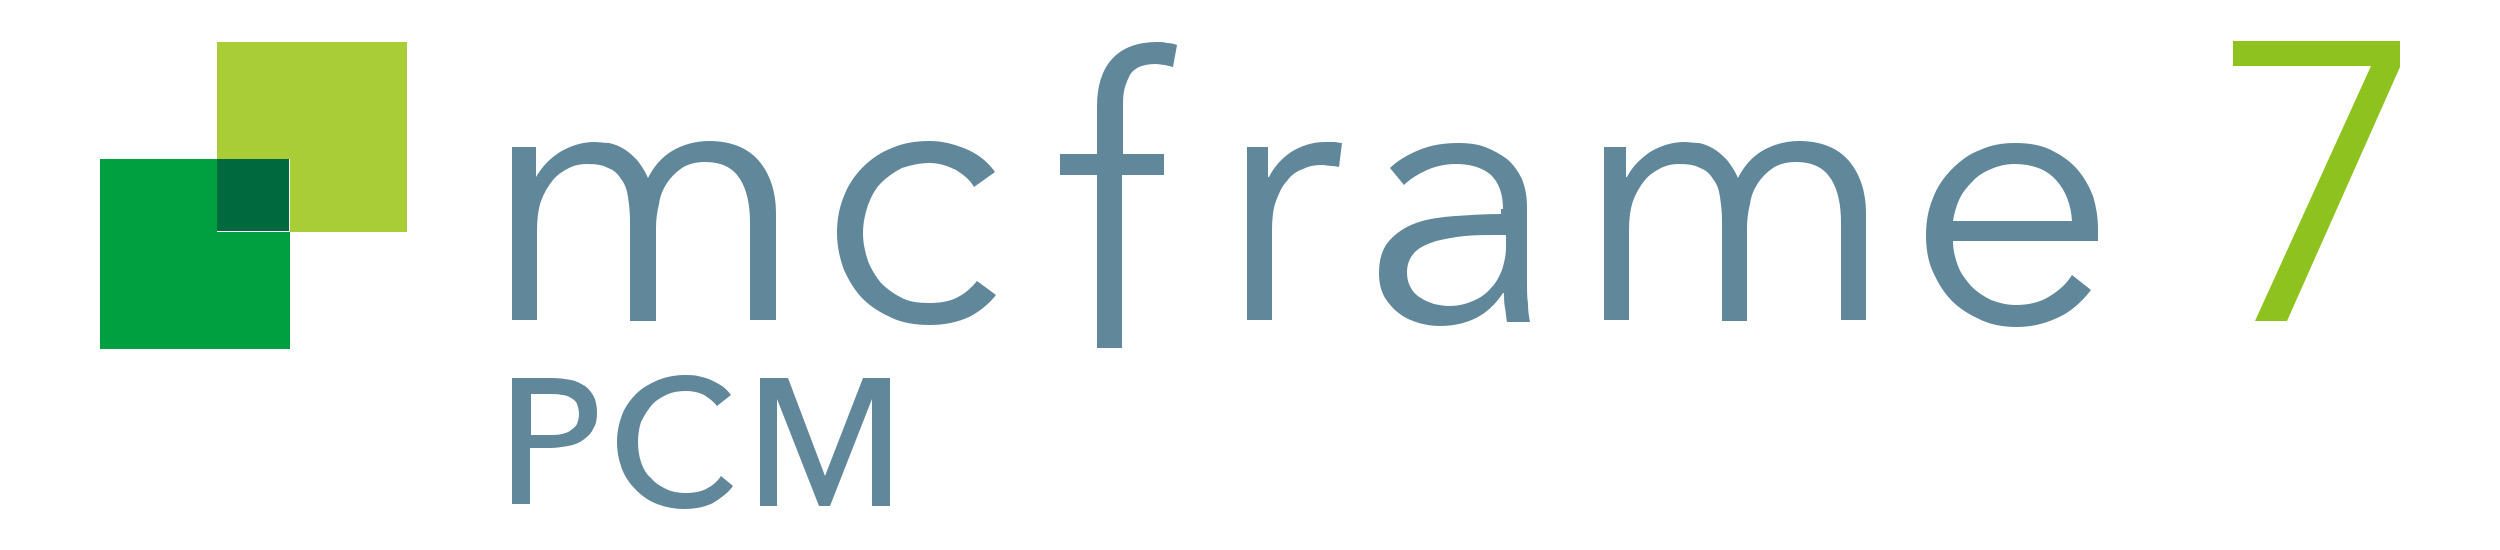
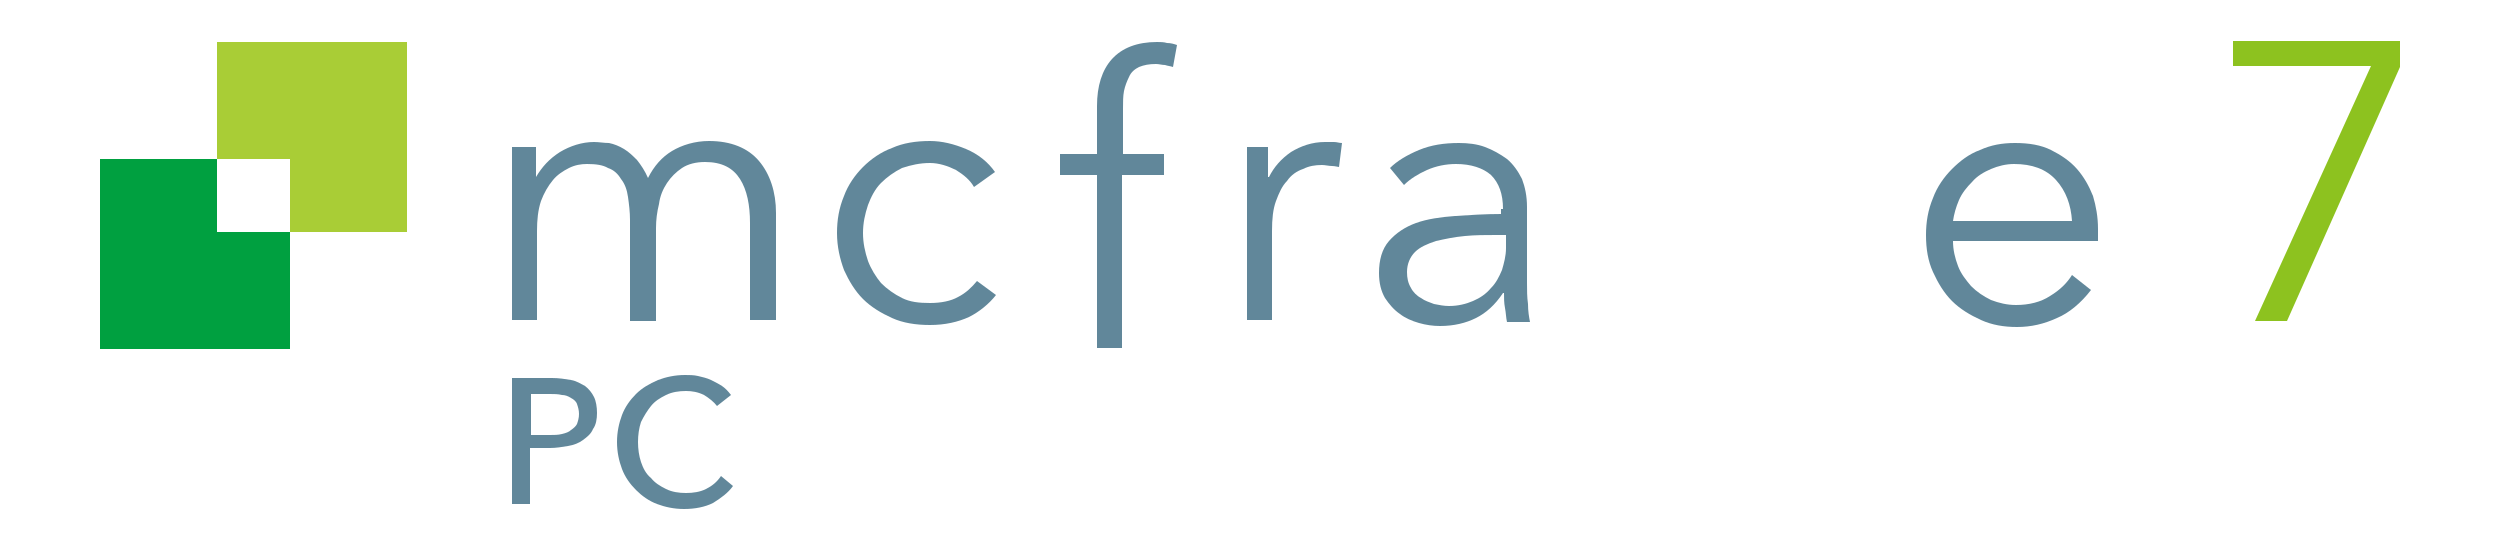
<svg xmlns="http://www.w3.org/2000/svg" version="1.1" id="logo" x="0px" y="0px" width="250px" height="55px" viewBox="0 0 250 55" enable-background="new 0 0 250 55" xml:space="preserve">
  <g>
    <g>
      <g>
        <g>
          <g>
            <path fill="#8DC21F" d="M240,6.7l-11.3,25.4h-3.2l11.6-25.5h-13.8V4.1H240V6.7z" />
          </g>
        </g>
      </g>
    </g>
    <g>
      <g>
        <g>
          <g>
            <path fill="#61879A" d="M51.3,37.8h3.9c0.7,0,1.3,0.1,1.9,0.2c0.6,0.1,1,0.4,1.4,0.6c0.4,0.3,0.7,0.7,0.9,1.1       c0.2,0.4,0.3,1,0.3,1.6c0,0.6-0.1,1.2-0.4,1.6c-0.2,0.5-0.6,0.8-1,1.1c-0.4,0.3-0.9,0.5-1.5,0.6c-0.6,0.1-1.2,0.2-1.8,0.2h-2       v5.6h-1.8V37.8z M53.1,43.5H55c0.4,0,0.8,0,1.2-0.1c0.4-0.1,0.7-0.2,0.9-0.4c0.3-0.2,0.5-0.4,0.6-0.6c0.1-0.3,0.2-0.6,0.2-1       c0-0.4-0.1-0.7-0.2-1c-0.1-0.3-0.4-0.5-0.6-0.6c-0.3-0.2-0.6-0.3-0.9-0.3c-0.4-0.1-0.8-0.1-1.2-0.1h-1.9V43.5z" />
            <path fill="#61879A" d="M73.3,48.6c-0.5,0.7-1.2,1.2-2,1.7c-0.8,0.4-1.8,0.6-2.9,0.6c-1,0-1.9-0.2-2.7-0.5       c-0.8-0.3-1.5-0.8-2.1-1.4c-0.6-0.6-1.1-1.3-1.4-2.1c-0.3-0.8-0.5-1.7-0.5-2.7c0-1,0.2-1.9,0.5-2.7c0.3-0.8,0.8-1.5,1.4-2.1       c0.6-0.6,1.3-1,2.2-1.4c0.8-0.3,1.7-0.5,2.7-0.5c0.4,0,0.9,0,1.3,0.1c0.4,0.1,0.9,0.2,1.3,0.4c0.4,0.2,0.8,0.4,1.1,0.6       c0.3,0.2,0.6,0.5,0.9,0.9l-1.4,1.1c-0.3-0.4-0.8-0.8-1.3-1.1c-0.6-0.3-1.2-0.4-1.8-0.4c-0.7,0-1.4,0.1-2,0.4       c-0.6,0.3-1.1,0.6-1.5,1.1c-0.4,0.5-0.7,1-1,1.6c-0.2,0.6-0.3,1.3-0.3,2c0,0.7,0.1,1.4,0.3,2c0.2,0.6,0.5,1.2,1,1.6       c0.4,0.5,0.9,0.8,1.5,1.1c0.6,0.3,1.3,0.4,2,0.4c0.7,0,1.4-0.1,2-0.4c0.6-0.3,1.1-0.7,1.5-1.3L73.3,48.6z" />
-             <path fill="#61879A" d="M82.5,47.6L82.5,47.6l3.8-9.8H89v12.8h-1.8V39.9h0L83,50.6h-1.1l-4.2-10.7h0v10.7h-1.7V37.8h2.8       L82.5,47.6z" />
          </g>
        </g>
      </g>
    </g>
    <g>
      <g>
        <g>
          <g>
            <path fill="#61879A" d="M53.6,17.7L53.6,17.7c0.6-1,1.3-1.8,2.4-2.5c1-0.6,2.2-1,3.4-1c0.5,0,1,0.1,1.5,0.1       c0.5,0.1,1,0.3,1.5,0.6c0.5,0.3,0.9,0.7,1.3,1.1c0.4,0.5,0.8,1.1,1.1,1.8c0.6-1.2,1.4-2.1,2.4-2.7c1-0.6,2.3-1,3.7-1       c2.2,0,3.9,0.7,5,2c1.1,1.3,1.7,3.1,1.7,5.2v10.7H75v-9.7c0-1.8-0.3-3.3-1-4.4c-0.7-1.1-1.8-1.7-3.5-1.7       c-0.9,0-1.7,0.2-2.3,0.6c-0.6,0.4-1.1,0.9-1.5,1.5c-0.4,0.6-0.7,1.3-0.8,2.1c-0.2,0.8-0.3,1.6-0.3,2.4v9.3H63V22       c0-0.8-0.1-1.6-0.2-2.3c-0.1-0.7-0.3-1.3-0.7-1.8c-0.3-0.5-0.7-0.9-1.3-1.1c-0.5-0.3-1.2-0.4-2.1-0.4c-0.6,0-1.2,0.1-1.8,0.4       c-0.6,0.3-1.2,0.7-1.6,1.2c-0.5,0.6-0.9,1.3-1.2,2.1c-0.3,0.9-0.4,1.9-0.4,3v8.9h-2.5V14.7h2.4V17.7z" />
            <path fill="#61879A" d="M97.4,18.7c-0.4-0.7-1-1.2-1.8-1.7c-0.8-0.4-1.7-0.7-2.6-0.7c-1,0-1.9,0.2-2.8,0.5       c-0.8,0.4-1.5,0.9-2.1,1.5c-0.6,0.6-1,1.4-1.3,2.2c-0.3,0.9-0.5,1.8-0.5,2.8c0,1,0.2,1.9,0.5,2.8c0.3,0.8,0.8,1.6,1.3,2.2       c0.6,0.6,1.3,1.1,2.1,1.5c0.8,0.4,1.7,0.5,2.8,0.5c1.1,0,2.1-0.2,2.8-0.6c0.8-0.4,1.4-1,1.9-1.6l1.9,1.4       c-0.7,0.9-1.7,1.7-2.7,2.2c-1.1,0.5-2.4,0.8-3.9,0.8c-1.4,0-2.7-0.2-3.8-0.7c-1.1-0.5-2.1-1.1-2.9-1.9       c-0.8-0.8-1.4-1.8-1.9-2.9c-0.4-1.1-0.7-2.3-0.7-3.7c0-1.3,0.2-2.5,0.7-3.7c0.4-1.1,1.1-2.1,1.9-2.9c0.8-0.8,1.8-1.5,2.9-1.9       c1.1-0.5,2.4-0.7,3.8-0.7c1.2,0,2.4,0.3,3.6,0.8c1.2,0.5,2.2,1.3,2.9,2.3L97.4,18.7z" />
          </g>
          <g>
            <path fill="#61879A" d="M116.3,17.5h-4.1v17.3h-2.5V17.5H106v-2.1h3.7v-4.8c0-2,0.5-3.6,1.5-4.7c1-1.1,2.5-1.7,4.5-1.7       c0.3,0,0.7,0,1,0.1c0.4,0,0.7,0.1,1,0.2l-0.4,2.2c-0.3-0.1-0.5-0.1-0.8-0.2c-0.3,0-0.6-0.1-0.9-0.1c-0.7,0-1.2,0.1-1.7,0.3       c-0.4,0.2-0.8,0.5-1,1c-0.2,0.4-0.4,0.9-0.5,1.4c-0.1,0.5-0.1,1.1-0.1,1.8v4.5h4.1V17.5z" />
            <path fill="#61879A" d="M124.4,14.7h2.4v3h0.1c0.5-1,1.2-1.8,2.2-2.5c1-0.6,2.1-1,3.4-1c0.3,0,0.6,0,0.9,0       c0.3,0,0.5,0.1,0.8,0.1l-0.3,2.4c-0.1,0-0.4-0.1-0.7-0.1c-0.3,0-0.7-0.1-1-0.1c-0.7,0-1.3,0.1-1.9,0.4       c-0.6,0.2-1.2,0.6-1.6,1.2c-0.5,0.5-0.8,1.2-1.1,2c-0.3,0.8-0.4,1.8-0.4,3v8.9h-2.5V14.7z" />
            <path fill="#61879A" d="M150.3,20.9c0-1.5-0.4-2.6-1.2-3.4c-0.8-0.7-2-1.1-3.5-1.1c-1,0-2,0.2-2.9,0.6       c-0.9,0.4-1.7,0.9-2.3,1.5l-1.4-1.7c0.7-0.7,1.7-1.3,2.9-1.8c1.2-0.5,2.5-0.7,4-0.7c0.9,0,1.8,0.1,2.6,0.4       c0.8,0.3,1.5,0.7,2.2,1.2c0.6,0.5,1.1,1.2,1.5,2c0.3,0.8,0.5,1.7,0.5,2.8v7.6c0,0.7,0,1.4,0.1,2.1c0,0.7,0.1,1.3,0.2,1.8h-2.3       c-0.1-0.4-0.1-0.9-0.2-1.4c-0.1-0.5-0.1-1-0.1-1.5h-0.1c-0.8,1.2-1.7,2-2.7,2.5c-1,0.5-2.2,0.8-3.6,0.8c-0.7,0-1.4-0.1-2.1-0.3       c-0.7-0.2-1.4-0.5-1.9-0.9c-0.6-0.4-1.1-1-1.5-1.6c-0.4-0.7-0.6-1.5-0.6-2.5c0-1.3,0.3-2.4,1-3.2c0.7-0.8,1.6-1.4,2.7-1.8       c1.1-0.4,2.5-0.6,3.9-0.7c1.5-0.1,3-0.2,4.6-0.2V20.9z M149.6,23.5c-1,0-2.1,0-3.1,0.1c-1.1,0.1-2,0.3-2.9,0.5       c-0.9,0.3-1.6,0.6-2.1,1.1c-0.5,0.5-0.8,1.2-0.8,2c0,0.6,0.1,1.1,0.4,1.6c0.2,0.4,0.6,0.8,1,1c0.4,0.3,0.8,0.4,1.3,0.6       c0.5,0.1,1,0.2,1.5,0.2c0.9,0,1.7-0.2,2.4-0.5c0.7-0.3,1.3-0.7,1.8-1.3c0.5-0.5,0.8-1.1,1.1-1.8c0.2-0.7,0.4-1.4,0.4-2.2v-1.3       H149.6z" />
-             <path fill="#61879A" d="M160.2,14.7h2.4v3h0.1c0.5-1,1.3-1.8,2.3-2.5c1-0.6,2.2-1,3.4-1c0.5,0,1,0.1,1.5,0.1       c0.5,0.1,1,0.3,1.5,0.6c0.5,0.3,0.9,0.7,1.3,1.1c0.4,0.5,0.8,1.1,1.1,1.8c0.6-1.2,1.4-2.1,2.4-2.7c1-0.6,2.3-1,3.7-1       c2.2,0,3.9,0.7,5,2c1.1,1.3,1.7,3.1,1.7,5.2v10.7h-2.5v-9.7c0-1.8-0.3-3.3-1-4.4c-0.7-1.1-1.8-1.7-3.5-1.7       c-0.9,0-1.7,0.2-2.3,0.6c-0.6,0.4-1.1,0.9-1.5,1.5c-0.4,0.6-0.7,1.3-0.8,2.1c-0.2,0.8-0.3,1.6-0.3,2.4v9.3h-2.5V22       c0-0.8-0.1-1.6-0.2-2.3c-0.1-0.7-0.3-1.3-0.7-1.8c-0.3-0.5-0.7-0.9-1.3-1.1c-0.5-0.3-1.2-0.4-2.1-0.4c-0.6,0-1.2,0.1-1.8,0.4       c-0.6,0.3-1.2,0.7-1.6,1.2c-0.5,0.6-0.9,1.3-1.2,2.1c-0.3,0.9-0.4,1.9-0.4,3v8.9h-2.5V14.7z" />
            <path fill="#61879A" d="M209.8,22.9c0,0.2,0,0.4,0,0.6c0,0.2,0,0.4,0,0.6h-14.5c0,0.9,0.2,1.7,0.5,2.5c0.3,0.8,0.8,1.4,1.3,2       c0.6,0.6,1.2,1,2,1.4c0.8,0.3,1.6,0.5,2.5,0.5c1.3,0,2.5-0.3,3.4-0.9c1-0.6,1.7-1.3,2.2-2.1l1.9,1.5c-1,1.3-2.2,2.3-3.4,2.8       c-1.3,0.6-2.6,0.9-4,0.9c-1.3,0-2.5-0.2-3.6-0.7c-1.1-0.5-2.1-1.1-2.9-1.9c-0.8-0.8-1.4-1.8-1.9-2.9c-0.5-1.1-0.7-2.3-0.7-3.7       c0-1.3,0.2-2.5,0.7-3.7c0.4-1.1,1.1-2.1,1.9-2.9c0.8-0.8,1.7-1.5,2.8-1.9c1.1-0.5,2.2-0.7,3.5-0.7c1.4,0,2.6,0.2,3.6,0.7       c1,0.5,1.9,1.1,2.6,1.9c0.7,0.8,1.2,1.7,1.6,2.7C209.6,20.6,209.8,21.7,209.8,22.9z M207.2,22.1c-0.1-1.6-0.6-3-1.6-4.1       c-1-1.1-2.4-1.6-4.2-1.6c-0.8,0-1.6,0.2-2.3,0.5c-0.7,0.3-1.4,0.7-1.9,1.3c-0.5,0.5-1,1.1-1.3,1.8c-0.3,0.7-0.5,1.4-0.6,2.1       H207.2z" />
          </g>
        </g>
      </g>
    </g>
    <g>
      <g>
        <g>
          <polygon fill="#00A040" points="21.7,15.9 10,15.9 10,34.9 29,34.9 29,23.2 21.7,23.2     " />
        </g>
        <g>
          <polygon fill="#A9CD36" points="21.7,4.2 21.7,15.9 29,15.9 29,23.2 40.7,23.2 40.7,4.2     " />
        </g>
      </g>
      <g>
-         <rect x="21.7" y="15.9" fill="#00693E" width="7.2" height="7.2" />
-       </g>
+         </g>
    </g>
  </g>
</svg>